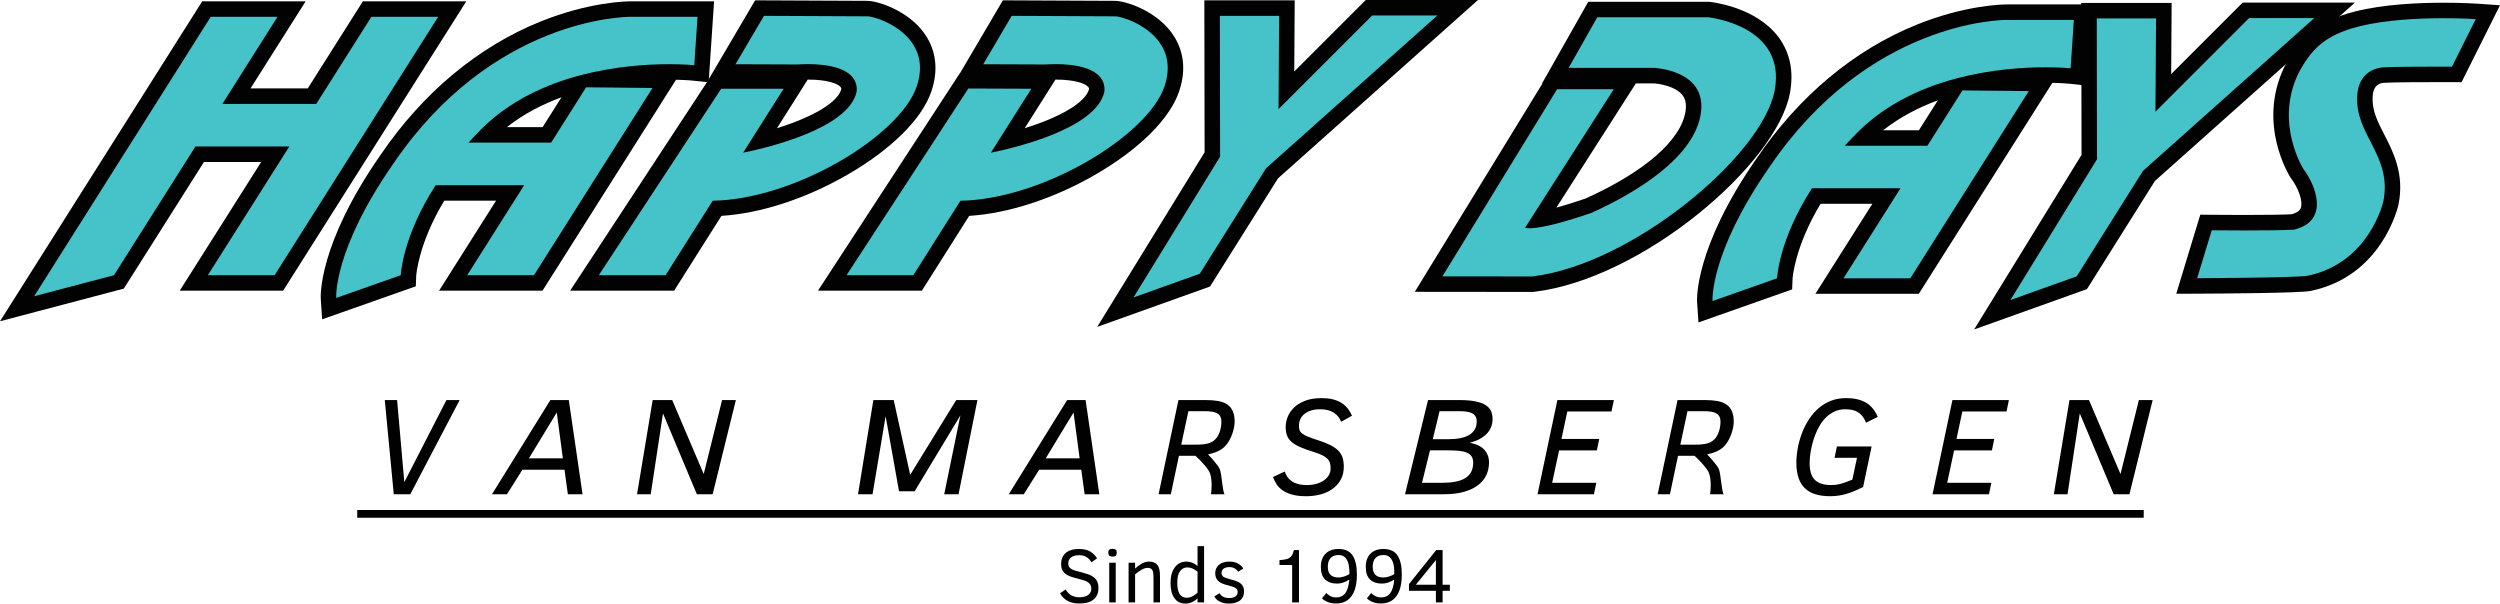
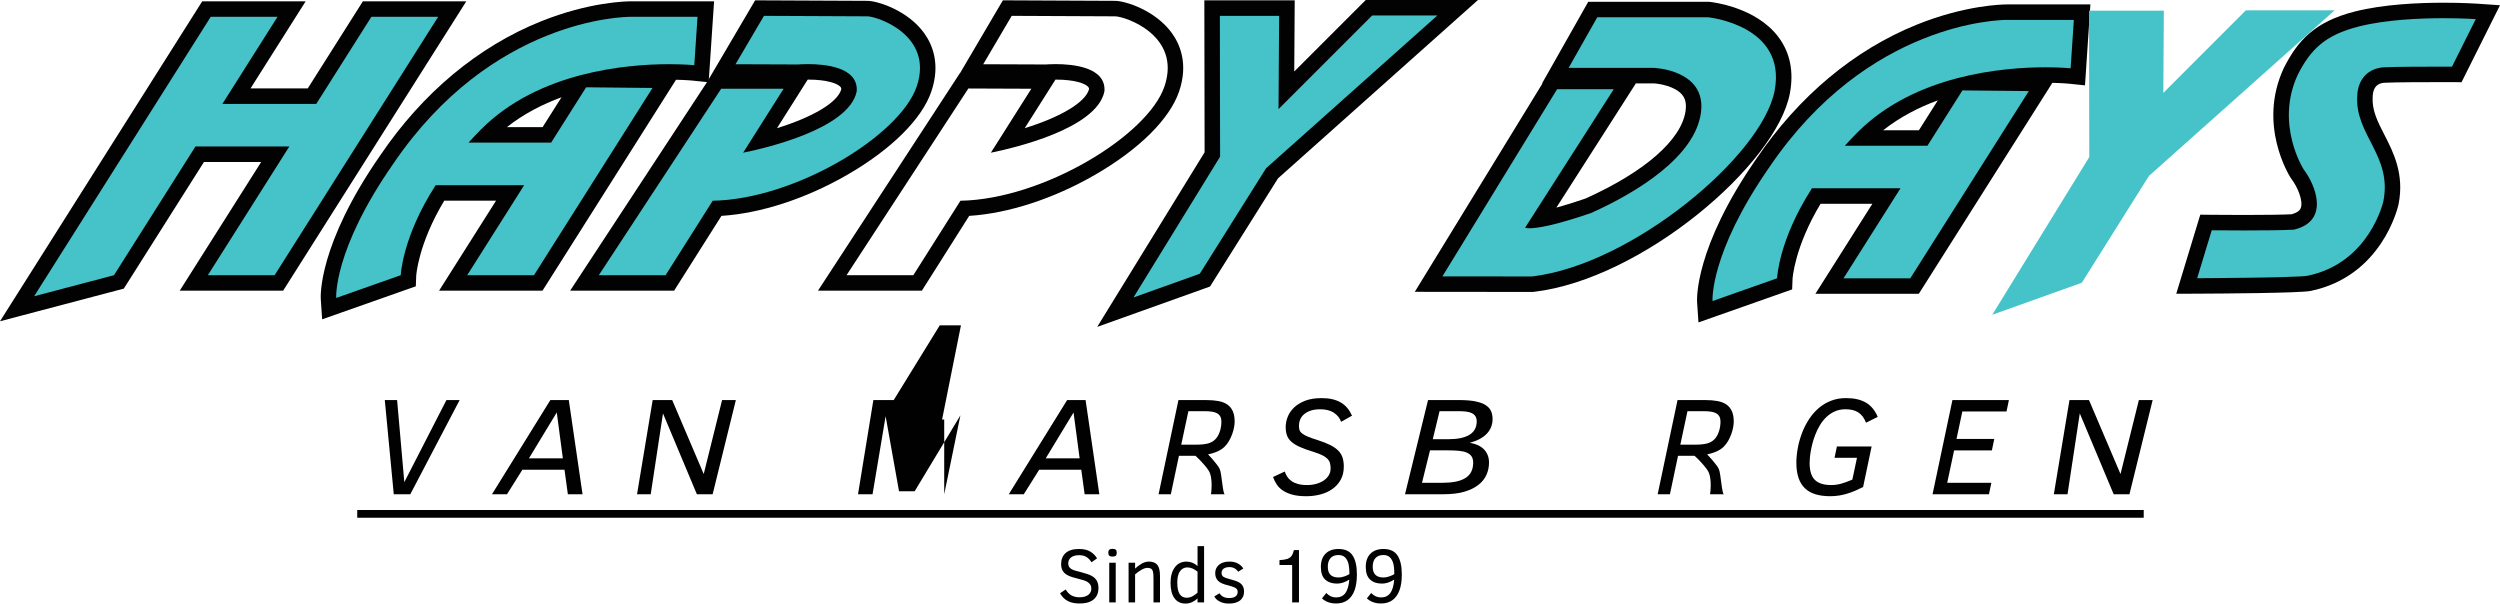
<svg xmlns="http://www.w3.org/2000/svg" version="1.1" id="Layer_1" x="0px" y="0px" width="597.638px" height="144.287px" viewBox="0 0 597.638 144.287" style="enable-background:new 0 0 597.638 144.287;" xml:space="preserve">
  <style type="text/css">

	.st0{fill:#46C2C9;}
	.st1{fill:#010101;}
	.st2{fill:#020202;}

</style>
  <g>
    <g>
      <path class="st1" d="M98.085,118.151h-3.953l-2.146-22.512h2.944l1.724,19.621l10.069-19.621h3.156L98.085,118.151z" />
      <path class="st1" d="M117.612,118.151l13.952-22.512h4.41l3.285,22.512h-3.51l-0.804-5.855h-10.067l-3.68,5.855H117.612z     M126.447,109.563h8.106l-1.457-10.96L126.447,109.563z" />
      <path class="st1" d="M241.154,118.151l13.949-22.512h4.411l3.285,22.512h-3.51l-0.806-5.855h-10.064l-3.68,5.855H241.154z     M249.989,109.563h8.104l-1.458-10.96L249.989,109.563z" />
      <path class="st1" d="M166.591,118.151l-8.1-19.324l-2.932,19.324h-3.271l3.738-22.512h4.667l7.534,17.684l4.391-17.684h3.293    l-5.549,22.512H166.591z" />
      <path class="st1" d="M505.285,118.151l-8.102-19.324l-2.932,19.324h-3.271l3.738-22.512h4.666l7.534,17.684l4.391-17.684h3.293    l-5.547,22.512H505.285z" />
-       <path class="st1" d="M225.719,118.151l3.871-18.854l-10.938,18.146h-3.735l-3.203-17.951l-3.126,18.659h-3.474l3.669-22.512h4.865    l3.937,17.864l11.006-17.864h5.069l-4.512,22.512H225.719z" />
+       <path class="st1" d="M225.719,118.151l3.871-18.854l-10.938,18.146h-3.735l-3.203-17.951l-3.126,18.659h-3.474l3.669-22.512h4.865    l11.006-17.864h5.069l-4.512,22.512H225.719z" />
      <path class="st1" d="M289.491,118.151c0,0,0.6-3.881-0.564-5.66c-1.164-1.778-3.145-3.528-3.145-3.528h-3.951l-1.938,9.188h-2.929    l4.75-22.512h6.668c1.086,0,2.051,0.08,2.897,0.238c0.846,0.159,1.554,0.434,2.121,0.831c0.571,0.39,1.005,0.925,1.302,1.583    c0.3,0.665,0.448,1.497,0.448,2.502c0,0.383-0.047,0.832-0.138,1.337c-0.093,0.514-0.234,1.042-0.43,1.591    c-0.196,0.557-0.448,1.1-0.752,1.641c-0.303,0.535-0.666,1.013-1.087,1.439c-0.26,0.246-0.546,0.47-0.854,0.665    c-0.311,0.196-0.636,0.369-0.976,0.513c-0.344,0.146-0.689,0.268-1.052,0.376c-0.353,0.102-0.716,0.188-1.069,0.268    c0,0,2.32,2.415,2.8,3.521c0.482,1.1,0.716,6.007,1.214,6.007C293.309,118.151,289.491,118.151,289.491,118.151z M286.09,106.295    c1.052,0,1.933-0.094,2.646-0.274c0.708-0.188,1.294-0.506,1.75-0.962c0.26-0.246,0.483-0.543,0.671-0.883    c0.193-0.331,0.344-0.687,0.463-1.063c0.12-0.375,0.209-0.759,0.271-1.156c0.058-0.39,0.09-0.781,0.09-1.164    c0-0.47-0.083-0.875-0.247-1.192c-0.162-0.318-0.408-0.579-0.74-0.774c-0.329-0.194-0.748-0.332-1.251-0.411    c-0.506-0.08-1.095-0.124-1.768-0.124h-3.885l-1.71,8.004H286.09z" />
      <path class="st1" d="M408.801,118.151c0,0,0.601-3.881-0.563-5.66c-1.165-1.778-3.146-3.528-3.146-3.528h-3.951l-1.938,9.188    h-2.928l4.749-22.512h6.67c1.085,0,2.05,0.08,2.896,0.238c0.846,0.159,1.554,0.434,2.123,0.831c0.57,0.39,1.003,0.925,1.3,1.583    c0.3,0.665,0.448,1.497,0.448,2.502c0,0.383-0.046,0.832-0.136,1.337c-0.096,0.514-0.236,1.042-0.432,1.591    c-0.194,0.557-0.448,1.1-0.751,1.641c-0.305,0.535-0.665,1.013-1.089,1.439c-0.26,0.246-0.546,0.47-0.853,0.665    c-0.312,0.196-0.636,0.369-0.976,0.513c-0.344,0.146-0.691,0.268-1.052,0.376c-0.355,0.102-0.716,0.188-1.071,0.268    c0,0,2.322,2.415,2.803,3.521c0.479,1.1,0.716,6.007,1.214,6.007C412.619,118.151,408.801,118.151,408.801,118.151z     M405.399,106.295c1.053,0,1.936-0.094,2.646-0.274c0.71-0.188,1.294-0.506,1.75-0.962c0.26-0.246,0.484-0.543,0.673-0.883    c0.19-0.331,0.342-0.687,0.462-1.063c0.119-0.375,0.209-0.759,0.271-1.156c0.057-0.39,0.091-0.781,0.091-1.164    c0-0.47-0.084-0.875-0.246-1.192c-0.162-0.318-0.408-0.579-0.74-0.774c-0.331-0.194-0.75-0.332-1.251-0.411    c-0.507-0.08-1.096-0.124-1.769-0.124H403.4l-1.709,8.004H405.399z" />
      <path class="st1" d="M307.127,112.722c0.138,0.42,0.332,0.824,0.586,1.216c0.246,0.39,0.578,0.737,0.991,1.032    c0.411,0.305,0.925,0.543,1.535,0.716c0.615,0.182,1.359,0.268,2.237,0.268c0.77,0,1.493-0.094,2.172-0.281    c0.677-0.188,1.27-0.456,1.784-0.796c0.506-0.339,0.909-0.759,1.209-1.243c0.297-0.491,0.445-1.034,0.445-1.648    c0-0.462-0.047-0.881-0.144-1.258c-0.098-0.376-0.294-0.716-0.586-1.026c-0.294-0.304-0.71-0.593-1.243-0.868    c-0.54-0.268-1.244-0.542-2.126-0.816c-1.323-0.398-2.412-0.788-3.269-1.178c-0.856-0.385-1.535-0.804-2.031-1.259    c-0.502-0.456-0.846-0.962-1.041-1.52c-0.194-0.563-0.296-1.214-0.296-1.965c0-0.832,0.165-1.663,0.499-2.487    c0.328-0.824,0.846-1.562,1.543-2.227c0.702-0.657,1.591-1.193,2.667-1.605c1.082-0.404,2.373-0.607,3.879-0.607    c0.965,0,1.829,0.087,2.588,0.268c0.761,0.182,1.437,0.448,2.025,0.795c0.593,0.355,1.103,0.788,1.54,1.31    c0.43,0.52,0.806,1.135,1.119,1.821l-2.602,1.469c-0.347-0.92-0.94-1.649-1.771-2.192c-0.84-0.533-1.914-0.801-3.226-0.801    c-0.91,0-1.688,0.114-2.331,0.339c-0.647,0.231-1.172,0.528-1.58,0.889c-0.405,0.363-0.705,0.782-0.894,1.252    c-0.191,0.469-0.284,0.954-0.284,1.438c0,0.383,0.04,0.716,0.122,1.005c0.08,0.281,0.271,0.557,0.578,0.81    c0.3,0.254,0.745,0.514,1.331,0.766c0.586,0.254,1.384,0.543,2.394,0.854c1.225,0.391,2.24,0.788,3.05,1.193    c0.806,0.411,1.453,0.859,1.935,1.352c0.484,0.491,0.82,1.048,1.016,1.671c0.195,0.614,0.297,1.322,0.297,2.11    c0,1.235-0.254,2.307-0.761,3.195c-0.501,0.896-1.174,1.635-2.01,2.213c-0.835,0.586-1.789,1.013-2.869,1.286    c-1.078,0.275-2.187,0.413-3.326,0.413c-1.302,0-2.407-0.124-3.317-0.369c-0.912-0.254-1.678-0.585-2.293-1.006    c-0.621-0.411-1.108-0.902-1.475-1.459c-0.36-0.557-0.654-1.15-0.867-1.766L307.127,112.722z" />
      <path class="st1" d="M351.358,105.855c0.644,0.101,1.245,0.268,1.8,0.506c0.564,0.238,1.049,0.549,1.465,0.939    c0.415,0.39,0.74,0.86,0.979,1.41c0.238,0.549,0.357,1.177,0.357,1.879c0,0.997-0.198,1.952-0.592,2.871    c-0.397,0.918-1.027,1.721-1.897,2.413c-0.864,0.695-1.993,1.252-3.373,1.664c-1.386,0.412-3.066,0.613-5.036,0.613h-9.185    l5.505-22.512h7.468c1.562,0,2.853,0.108,3.879,0.318c1.023,0.209,1.84,0.513,2.444,0.902c0.604,0.392,1.026,0.869,1.27,1.426    c0.244,0.557,0.367,1.185,0.367,1.879c0,1.374-0.462,2.546-1.377,3.514C354.514,104.64,353.155,105.37,351.358,105.855z     M344.761,115.419c1.189,0,2.248-0.087,3.178-0.268c0.921-0.182,1.695-0.463,2.328-0.846c0.626-0.384,1.103-0.882,1.421-1.497    c0.324-0.615,0.483-1.353,0.483-2.22c0-0.622-0.138-1.121-0.394-1.503c-0.271-0.384-0.654-0.687-1.163-0.896    c-0.512-0.211-1.137-0.354-1.877-0.421c-0.742-0.071-1.583-0.106-2.526-0.106h-4.36l-1.918,7.757H344.761z M346.301,104.994    c2.177,0,3.839-0.354,4.992-1.063c1.15-0.714,1.724-1.777,1.724-3.202c0-0.491-0.101-0.902-0.311-1.221    c-0.206-0.326-0.498-0.572-0.875-0.753c-0.379-0.18-0.838-0.304-1.389-0.368c-0.544-0.065-1.156-0.095-1.835-0.095h-4.473    l-1.622,6.702H346.301z" />
-       <path class="st1" d="M367.553,118.151l4.749-22.512h13.502l-0.567,2.718h-10.56l-1.399,6.572h9.03l-0.571,2.733h-9.029    l-1.655,7.757h10.555l-0.572,2.731H367.553z" />
      <path class="st1" d="M446.084,101.053c-0.225-0.585-0.499-1.076-0.81-1.495c-0.317-0.405-0.676-0.745-1.086-0.999    c-0.403-0.252-0.859-0.44-1.357-0.549c-0.499-0.116-1.056-0.173-1.674-0.173c-0.933,0-1.775,0.165-2.521,0.506    c-0.751,0.332-1.419,0.78-2.01,1.337c-0.592,0.564-1.105,1.207-1.546,1.93c-0.438,0.731-0.811,1.49-1.113,2.277    c-0.25,0.645-0.464,1.28-0.637,1.917c-0.174,0.643-0.314,1.265-0.42,1.858c-0.112,0.6-0.188,1.156-0.237,1.676    c-0.048,0.521-0.073,0.97-0.073,1.345c0,0.883,0.095,1.656,0.285,2.313c0.188,0.666,0.488,1.215,0.899,1.649    c0.413,0.44,0.955,0.773,1.62,0.983c0.67,0.224,1.476,0.324,2.415,0.324c0.427,0,0.835-0.029,1.235-0.094    c0.402-0.065,0.804-0.151,1.209-0.268c0.397-0.116,0.809-0.252,1.225-0.405c0.419-0.159,0.861-0.339,1.326-0.533l1.107-5.207    h-5.368l0.567-2.71h8.3l-2.035,9.694c-0.673,0.333-1.326,0.636-1.96,0.911c-0.636,0.268-1.272,0.499-1.911,0.687    c-0.642,0.196-1.288,0.34-1.945,0.44c-0.655,0.103-1.337,0.153-2.039,0.153c-1.348,0-2.523-0.153-3.531-0.464    c-1.01-0.303-1.851-0.787-2.53-1.438c-0.676-0.65-1.187-1.482-1.529-2.493c-0.34-1.013-0.514-2.228-0.514-3.638    c0-1.143,0.13-2.364,0.384-3.688c0.255-1.315,0.646-2.616,1.178-3.91c0.435-1.042,0.97-2.031,1.605-2.979    c0.632-0.939,1.377-1.771,2.226-2.493c0.854-0.724,1.818-1.294,2.896-1.715c1.08-0.425,2.281-0.636,3.604-0.636    c1.931,0,3.511,0.362,4.743,1.084c1.229,0.716,2.169,1.858,2.818,3.406L446.084,101.053z" />
      <path class="st1" d="M461.986,118.151l4.751-22.512h13.5l-0.567,2.718h-10.56l-1.397,6.572h9.029l-0.571,2.733h-9.03l-1.654,7.757    h10.555l-0.571,2.731H461.986z" />
    </g>
    <g>
      <rect x="85.399" y="121.918" class="st1" width="427.068" height="1.851" />
    </g>
  </g>
  <g>
    <path class="st1" d="M262.591,140.578c0,1.172-0.382,2.083-1.153,2.726c-0.766,0.644-1.89,0.962-3.365,0.962   c-1.128,0-2.068-0.195-2.82-0.594c-0.751-0.397-1.366-1.011-1.843-1.851l1.355-0.903c0.705,1.243,1.797,1.866,3.271,1.866   c0.886,0,1.583-0.181,2.092-0.55c0.511-0.376,0.763-0.882,0.763-1.526c0-0.368-0.08-0.679-0.246-0.932   c-0.159-0.254-0.375-0.463-0.64-0.636c-0.263-0.175-0.567-0.313-0.915-0.413c-0.339-0.108-0.7-0.21-1.074-0.303   c-0.615-0.153-1.185-0.313-1.716-0.471c-0.532-0.159-0.991-0.361-1.378-0.613c-0.39-0.254-0.694-0.58-0.918-0.978   c-0.225-0.391-0.336-0.896-0.336-1.518c0-1.113,0.358-1.988,1.074-2.64c0.711-0.643,1.782-0.968,3.203-0.968   c1.132,0,2.036,0.209,2.712,0.628c0.676,0.419,1.207,0.955,1.601,1.612l-1.331,0.94c-0.326-0.543-0.723-0.962-1.19-1.259   c-0.466-0.295-1.063-0.44-1.792-0.44c-0.813,0-1.445,0.181-1.898,0.535c-0.451,0.361-0.679,0.839-0.679,1.445   c0,0.318,0.069,0.586,0.205,0.804c0.134,0.217,0.331,0.397,0.583,0.549c0.252,0.146,0.567,0.275,0.944,0.376   c0.376,0.108,0.806,0.217,1.291,0.34c0.563,0.151,1.101,0.311,1.615,0.477c0.514,0.167,0.958,0.385,1.341,0.652   c0.384,0.273,0.687,0.62,0.912,1.047C262.479,139.371,262.591,139.92,262.591,140.578z" />
    <path class="st1" d="M266.965,132.12c0,0.361-0.079,0.607-0.243,0.737c-0.162,0.13-0.422,0.196-0.777,0.196   c-0.379,0-0.642-0.08-0.788-0.247c-0.144-0.158-0.217-0.39-0.217-0.687c0-0.318,0.08-0.551,0.239-0.694   c0.156-0.151,0.413-0.225,0.766-0.225c0.369,0,0.63,0.073,0.789,0.21C266.889,131.555,266.965,131.794,266.965,132.12z    M265.168,144.005v-9.479h1.554v9.479H265.168z" />
    <path class="st1" d="M275.749,144.005v-5.581c0-0.904-0.042-1.511-0.133-1.808c-0.092-0.305-0.239-0.521-0.445-0.658   c-0.203-0.138-0.503-0.203-0.893-0.203c-0.397,0-0.859,0.153-1.392,0.448c-0.531,0.305-1.042,0.673-1.536,1.107v6.694h-1.556   v-9.479h1.556v1.41c0.44-0.441,0.95-0.832,1.536-1.171c0.585-0.34,1.171-0.515,1.763-0.515c0.915,0,1.587,0.269,2.014,0.788   c0.427,0.521,0.64,1.402,0.64,2.64v6.326H275.749z" />
    <path class="st1" d="M286.279,144.005v-0.94c-0.358,0.347-0.785,0.636-1.288,0.868c-0.499,0.239-1.029,0.354-1.597,0.354   c-1.14,0-2.018-0.427-2.64-1.286c-0.621-0.861-0.931-2.075-0.931-3.658c0-1.548,0.339-2.784,1.011-3.701   c0.676-0.926,1.612-1.39,2.805-1.39c0.955,0,1.837,0.355,2.64,1.05v-4.751h1.562v13.455H286.279z M286.279,136.66   c-0.827-0.68-1.641-1.019-2.444-1.019c-0.701,0-1.28,0.296-1.729,0.888c-0.448,0.594-0.671,1.52-0.671,2.776   c0,2.394,0.751,3.587,2.256,3.587c0.494,0,0.968-0.124,1.416-0.369c0.448-0.246,0.838-0.527,1.171-0.846V136.66z" />
    <path class="st1" d="M297.394,141.447c0,0.889-0.313,1.583-0.939,2.089c-0.629,0.499-1.519,0.751-2.675,0.751   c-0.792,0-1.5-0.151-2.126-0.448s-1.084-0.716-1.373-1.257l1.248-0.761c0.477,0.767,1.239,1.143,2.294,1.143   c0.687,0,1.201-0.13,1.54-0.39c0.34-0.26,0.514-0.615,0.514-1.063c0-0.26-0.062-0.477-0.181-0.644   c-0.124-0.165-0.312-0.311-0.564-0.433c-0.254-0.124-0.771-0.289-1.554-0.507c-1.125-0.253-1.919-0.614-2.38-1.07   c-0.462-0.462-0.693-1.069-0.693-1.829c0-0.838,0.303-1.511,0.904-2.018c0.603-0.505,1.438-0.759,2.504-0.759   c0.824,0,1.519,0.167,2.079,0.493c0.561,0.324,0.97,0.716,1.229,1.17l-1.236,0.76c-0.496-0.737-1.198-1.107-2.107-1.107   c-0.517,0-0.958,0.116-1.315,0.342c-0.358,0.23-0.54,0.585-0.54,1.068c0,0.427,0.159,0.737,0.471,0.926   c0.313,0.195,0.806,0.376,1.475,0.535c1.073,0.281,1.813,0.535,2.222,0.781c0.41,0.239,0.712,0.534,0.908,0.889   C297.293,140.463,297.394,140.904,297.394,141.447z" />
    <path class="st1" d="M308.895,144.005v-8.937h-3.029v-1.164c0.824-0.051,1.439-0.144,1.858-0.289   c0.419-0.144,0.744-0.369,0.983-0.665c0.23-0.289,0.44-0.772,0.621-1.453h1.2v12.508H308.895z" />
    <path class="st1" d="M317.05,141.763c0.354,0.354,0.716,0.614,1.085,0.795c0.376,0.175,0.795,0.262,1.265,0.262   c0.946,0,1.684-0.341,2.205-1.021c0.513-0.687,0.838-1.771,0.955-3.253c-0.355,0.246-0.796,0.47-1.317,0.665   c-0.527,0.194-1.084,0.297-1.684,0.297c-1.156,0-2.076-0.325-2.769-0.962c-0.687-0.644-1.034-1.641-1.034-3.001   c0-1.381,0.375-2.442,1.128-3.187c0.744-0.745,1.778-1.121,3.094-1.121c1.562,0,2.69,0.52,3.377,1.562   c0.679,1.041,1.019,2.553,1.019,4.525c0,1.489-0.181,2.747-0.549,3.767c-0.369,1.019-0.918,1.808-1.663,2.357   c-0.737,0.549-1.662,0.816-2.762,0.816c-1.374,0-2.501-0.405-3.376-1.214L317.05,141.763z M319.978,138.048   c0.463,0,0.933-0.08,1.41-0.254c0.477-0.165,0.875-0.346,1.192-0.55c0-1.135-0.087-2.002-0.26-2.603   c-0.174-0.592-0.441-1.069-0.811-1.424c-0.375-0.354-0.881-0.535-1.532-0.535c-0.831,0-1.467,0.246-1.901,0.73   c-0.44,0.485-0.657,1.178-0.657,2.082C317.419,137.203,318.273,138.048,319.978,138.048z" />
    <path class="st1" d="M327.786,141.763c0.354,0.354,0.716,0.614,1.085,0.795c0.376,0.175,0.795,0.262,1.265,0.262   c0.948,0,1.686-0.341,2.205-1.021c0.514-0.687,0.84-1.771,0.954-3.253c-0.353,0.246-0.795,0.47-1.314,0.665   c-0.528,0.194-1.085,0.297-1.686,0.297c-1.156,0-2.074-0.325-2.769-0.962c-0.687-0.644-1.034-1.641-1.034-3.001   c0-1.381,0.376-2.442,1.129-3.187c0.743-0.745,1.777-1.121,3.094-1.121c1.562,0,2.689,0.52,3.376,1.562   c0.679,1.041,1.02,2.553,1.02,4.525c0,1.489-0.182,2.747-0.55,3.767c-0.369,1.019-0.918,1.808-1.663,2.357   c-0.737,0.549-1.662,0.816-2.762,0.816c-1.374,0-2.501-0.405-3.376-1.214L327.786,141.763z M330.714,138.048   c0.462,0,0.932-0.08,1.409-0.254c0.477-0.165,0.875-0.346,1.192-0.55c0-1.135-0.085-2.002-0.26-2.603   c-0.173-0.592-0.44-1.069-0.809-1.424c-0.377-0.354-0.883-0.535-1.533-0.535c-0.832,0-1.468,0.246-1.9,0.73   c-0.442,0.485-0.659,1.178-0.659,2.082C328.155,137.203,329.007,138.048,330.714,138.048z" />
-     <path class="st1" d="M344.862,141.229v2.776h-1.604v-2.776h-6.434v-1.605l6.506-8.126h1.532v8.285h1.729v1.446H344.862z    M343.257,133.883l-4.793,5.899h4.793V133.883z" />
  </g>
  <g>
    <g>
      <path class="st0" d="M407.544,72.091c-0.033-0.491-0.644-12.26,13.939-33.222C445.607,3.319,478.355,2.91,479.738,2.91l18.002,0    l-1.026,15.458l-1.912-0.199c-0.022-0.002-2.256-0.231-5.812-0.231c-4.638,0-11.005,0.366-17.792,1.845l17.146,0.171    l-30.659,48.427H437.34l13.619-21.516h-16.783c-7.061,11.33-7.505,19.656-7.508,19.741l-0.056,1.249l-1.179,0.421l-17.726,6.245    L407.544,72.091z M459.746,32.985l7.788-12.301c-7.765,2.139-15.764,5.857-22.129,12.221c-0.026,0.026-0.053,0.053-0.079,0.08    H459.746z" />
      <path class="st2" d="M479.738,4.76c0.041,0,0.062,0,0.062,0h15.963l-0.769,11.567c0,0-2.29-0.241-6.004-0.241    c-10.218,0-31.205,1.825-44.894,15.51c-1.088,1.091-2.104,2.169-3.076,3.239h19.744l8.372-13.223l15.865,0.159l-14.688,23.197    l-0.029,0.046l-13.619,21.516h-15.963l13.619-21.516h-21.164c-7.992,12.407-8.339,21.516-8.339,21.516l-15.428,5.436    c0,0-0.768-11.371,13.612-32.041C446.568,5.199,478.156,4.76,479.738,4.76 M479.738,1.059L479.738,1.059    c-0.976,0-9.865,0.135-21.508,4.828c-14.951,6.027-28.191,17.079-38.289,31.96c-14.926,21.454-14.278,33.851-14.243,34.369    l0.328,4.861l4.596-1.619l15.428-5.436l2.373-0.836l0.096-2.515c0.003-0.058,0.447-7.563,6.695-17.955h12.385l-10.023,15.835    l-3.596,5.681h6.724h15.963h2.038l1.09-1.722l13.619-21.516l0.021-0.034l14.694-23.208l2.499-3.946    c2.475,0.051,3.965,0.202,3.982,0.204l3.819,0.395l0.258-3.831l0.769-11.567l0.263-3.947h-3.956h-15.963H479.738L479.738,1.059    L479.738,1.059z M450.184,31.134c4.021-3.167,8.511-5.474,13.065-7.143l-4.522,7.143H450.184L450.184,31.134z" />
    </g>
    <g>
      <polygon class="st0" points="499.453,37.545 499.394,2.556 517.278,2.556 517.152,22.205 536.887,2.469 558.098,2.469     513.72,42.05 497.672,67.588 476.262,75.244   " />
-       <path class="st2" d="M553.243,4.319l-40.95,36.524l-15.847,25.217l-15.848,5.667l20.706-33.66l-0.057-33.661h14.168l-0.144,22.295    l22.382-22.383H553.243 M562.954,0.618h-9.711h-15.589h-1.533l-1.084,1.084l-16.005,16.005l0.085-13.277l0.024-3.726h-3.726    h-14.168h-3.708l0.007,3.708l0.055,32.61l-20.156,32.765l-5.519,8.972l9.918-3.547l15.848-5.667l1.206-0.431l0.682-1.084    l15.568-24.773l40.559-36.176L562.954,0.618L562.954,0.618z" />
    </g>
    <g>
      <path class="st0" d="M341.516,67.915l29.676-48.434h17.962L368.05,52.455c2.142-0.371,5.755-1.248,11.646-3.267    c7.102-3.195,23.571-11.705,25.081-22.432c0.31-2.197-0.098-3.933-1.245-5.305c-2.609-3.122-8.154-3.372-8.21-3.374l-23.51,0.001    l8.943-15.796h27.697l0.093,0.009c0.414,0.042,10.189,1.096,15.116,7.674c2.465,3.292,3.272,7.327,2.4,11.995    c-3.01,16.111-34.928,43.09-59.612,45.969l-0.108,0.013L341.516,67.915z" />
      <path class="st2" d="M408.361,4.132c0,0,18.797,1.894,15.883,17.488c-2.913,15.594-34.163,41.689-58.008,44.47l-21.417-0.023    l27.409-44.736h13.544l-21.183,33.097c0,0,0.232,0.137,1.068,0.137c1.643,0,5.612-0.528,14.72-3.654    c11.365-5.101,24.777-13.551,26.233-23.897c1.456-10.349-11.221-10.787-11.221-10.787h-20.402l6.848-12.095H408.361     M408.546,0.431h-0.186h-26.525h-2.158l-1.063,1.878l-6.848,12.095l-3.129,5.525h0.108l-27.084,44.205l-3.448,5.628l6.601,0.007    l21.417,0.023h0.217l0.216-0.025c25.839-3.014,58.036-30.438,61.218-47.467c0.971-5.197,0.05-9.721-2.738-13.444    c-5.409-7.221-15.966-8.361-16.412-8.407L408.546,0.431L408.546,0.431z M391.064,19.929h4.245c1.355,0.069,5.116,0.68,6.81,2.716    c0.502,0.604,1.135,1.661,0.827,3.853c-0.974,6.912-9.692,14.549-23.931,20.966c-2.85,0.976-5.139,1.673-6.963,2.17l16.838-26.309    L391.064,19.929L391.064,19.929z" />
    </g>
    <g>
      <path class="st0" d="M527.358,53.185l1.388,0.015c0.004,0,3.556,0.039,7.787,0.039c5.346,0,9.341-0.062,11.577-0.179    c1.983-0.51,3.179-1.406,3.654-2.737c0.854-2.396-0.629-6.196-2.535-8.711l-0.044-0.057l-0.038-0.061    c-0.307-0.476-7.425-11.802-1.508-24.457c3.174-6.208,6.762-10.216,15.797-12.502c6.656-1.682,14.925-2.035,20.689-2.035    c4.548,0,7.713,0.213,7.845,0.222l2.771,0.19l-7.437,14.881c0,0-2.371-0.008-4.165-0.008c-3.734,0-10.396,0.019-13.065,0.146    c-2.887,0.138-4.606,1.985-4.719,5.068c-0.235,3.771,1.329,6.816,2.986,10.041c2.13,4.146,4.544,8.846,3.225,15.449    c-0.151,0.688-3.715,15.981-19.57,19.247c-2.817,0.508-24.304,0.61-26.744,0.62l-2.508,0.01L527.358,53.185z" />
      <path class="st2" d="M584.125,4.351c4.537,0,7.719,0.218,7.719,0.218l-5.682,11.369c0,0-1.224-0.004-3.022-0.004    c-3.891,0-10.468,0.021-13.155,0.149c-3.929,0.188-6.336,2.914-6.479,6.85c-0.583,9.327,8.429,14.269,6.246,25.195    c0,0-3.266,14.735-18.129,17.796c-2.693,0.485-26.379,0.582-26.379,0.582l3.481-11.454c0,0,3.563,0.039,7.808,0.039    c4.224,0,9.122-0.038,11.854-0.191c8.637-2.086,5.17-10.642,2.317-14.405c0,0-6.94-10.798-1.388-22.672    c3.052-5.968,6.416-9.428,14.574-11.492C570.31,4.707,578.326,4.351,584.125,4.351 M584.125,0.649    c-5.869,0-14.303,0.363-21.142,2.091c-9.674,2.447-13.662,6.94-16.964,13.395l-0.029,0.059l-0.028,0.059    c-6.345,13.569,1.299,25.73,1.627,26.242l0.078,0.121l0.086,0.114c1.555,2.05,2.863,5.299,2.268,6.971    c-0.092,0.255-0.359,1.007-2.199,1.52c-2.238,0.11-6.124,0.167-11.289,0.167c-4.174,0-7.732-0.039-7.768-0.039l-2.774-0.03    l-0.808,2.655l-3.481,11.454l-1.458,4.799l5.015-0.021c5.633-0.023,24.227-0.137,27.021-0.64l0.046-0.008l0.045-0.009    c17.016-3.505,20.841-19.924,20.996-20.621l0.008-0.038l0.008-0.038c1.445-7.237-1.238-12.46-3.395-16.658    c-1.604-3.121-2.988-5.817-2.787-9.031l0.003-0.048l0.002-0.048c0.115-3.151,2.254-3.253,2.957-3.287    c2.631-0.126,9.261-0.145,12.979-0.145c1.788,0,3.006,0.004,3.01,0.004l2.297,0.008l1.027-2.055l5.682-11.369l2.482-4.968    l-5.541-0.379C591.962,0.867,588.736,0.649,584.125,0.649L584.125,0.649z" />
    </g>
    <g>
      <polygon class="st0" points="49.359,2.169 69.704,2.169 56.523,22.99 74.583,22.99 87.764,2.169 108.107,2.169 66.667,67.64     46.323,67.64 65.8,36.872 47.74,36.872 28.418,67.394 4.079,73.81   " />
      <path class="st2" d="M104.746,4.02L65.647,65.789H49.685l19.477-30.768H46.721L27.244,65.789L8.158,70.821L50.378,4.02h15.963    l-13.18,20.821h22.441L88.783,4.02H104.746 M111.469,0.318h-6.724H88.783h-2.038l-1.09,1.722l-12.09,19.099H59.886L69.469,6    l3.597-5.682h-6.724H50.378h-2.04L47.25,2.042L5.029,68.843L0,76.799L9.102,74.4l19.086-5.032l1.406-0.371l0.778-1.229    l18.387-29.046h13.679l-15.88,25.086l-3.597,5.682h6.724h15.963h2.038l1.09-1.722L107.873,6L111.469,0.318L111.469,0.318z" />
    </g>
    <g>
-       <path class="st0" d="M198.956,67.64l31.538-48.34l19.41,0.079l-9.07,14.332c9.904-2.495,20.151-6.798,21.352-12.128    c0.042-0.858-0.188-1.526-0.717-2.096c-1.361-1.467-4.671-2.308-9.082-2.308c-1.293,0-2.183,0.078-2.192,0.079l-0.086,0.008    l-18.289-0.07l8.98-15.263l1.065,0.006c0,0,22.392,0.116,24.705,0.116c2.022,0,8.592,2.077,12.107,6.984    c2.485,3.468,2.984,7.699,1.443,12.235c-4.433,13.057-30.037,27.724-49.478,28.535L219.355,67.64H198.956z" />
      <path class="st2" d="M241.855,3.788c0,0,22.4,0.116,24.714,0.116s15.963,4.511,11.798,16.773    c-3.983,11.73-29.044,26.974-48.764,27.309l-11.268,17.803h-15.963l29.12-44.635l15.057,0.061l-9.677,15.291    c5.303-1.074,25.348-5.697,27.151-14.673c0.43-5.77-7.537-6.507-11.637-6.507c-1.407,0-2.359,0.087-2.359,0.087l-14.979-0.058    L241.855,3.788 M239.745,0.076l-1.08,1.835l-6.806,11.568l-2.333,3.966h-0.031l-1.101,1.687l-29.12,44.635l-3.734,5.724h6.834    h15.963h2.038l1.09-1.722l10.229-16.163c9.342-0.587,20.165-4.101,30.042-9.794c10.561-6.087,17.9-13.357,20.137-19.945    c2.199-6.474,0.294-11.136-1.691-13.908c-3.958-5.525-11.242-7.757-13.612-7.757c-2.278,0-24.471-0.115-24.695-0.116    L239.745,0.076L239.745,0.076z M252.315,19.028c0.024,0,0.048,0,0.072,0c4.526,0,6.99,0.925,7.725,1.716    c0.098,0.106,0.217,0.234,0.227,0.594c-0.882,3.161-6.794,6.645-15.376,9.307l4.715-7.45L252.315,19.028L252.315,19.028z" />
    </g>
    <g>
      <path class="st0" d="M139.721,67.64l31.684-48.278l19.282,0.003l-9.078,14.345c9.905-2.495,20.152-6.798,21.355-12.128    c0.042-0.857-0.188-1.526-0.716-2.096c-1.361-1.467-4.671-2.308-9.082-2.308c-1.293,0-2.184,0.078-2.192,0.079l-0.086,0.008    l-18.288-0.07l8.975-15.263l1.065,0.006c0,0,22.396,0.116,24.708,0.116c2.021,0,8.589,2.077,12.104,6.982    c2.485,3.469,2.984,7.7,1.443,12.236c-4.433,13.057-30.037,27.724-49.478,28.535L160.131,67.64H139.721z" />
      <path class="st2" d="M182.63,3.788c0,0,22.405,0.116,24.718,0.116c2.314,0,15.959,4.511,11.795,16.773    c-3.983,11.73-29.044,26.974-48.764,27.309l-11.267,17.803h-15.963l29.255-44.576l14.921,0.002l-9.677,15.291    c5.303-1.074,25.348-5.697,27.154-14.673c0.432-5.77-7.536-6.507-11.636-6.507c-1.407,0-2.359,0.087-2.359,0.087l-14.979-0.058    L182.63,3.788 M180.519,0.076l-1.08,1.836l-6.803,11.568l-3.266,5.553h0.037l-0.098,0.149l-29.255,44.576l-3.762,5.732h6.857    h15.963h2.038l1.09-1.722l10.229-16.163c9.342-0.587,20.165-4.101,30.042-9.794c10.561-6.087,17.9-13.357,20.137-19.945    c2.199-6.475,0.294-11.138-1.691-13.909c-3.958-5.524-11.239-7.756-13.608-7.756c-2.277,0-24.475-0.115-24.699-0.116    L180.519,0.076L180.519,0.076z M193.09,19.028c0.025,0,0.05,0,0.076,0c4.526,0,6.99,0.924,7.725,1.716    c0.098,0.105,0.217,0.233,0.227,0.593c-0.883,3.161-6.796,6.646-15.379,9.308l4.715-7.45L193.09,19.028L193.09,19.028z" />
    </g>
    <g>
      <path class="st0" d="M78.528,71.351c-0.033-0.491-0.646-12.266,13.94-33.224c24.123-35.549,56.871-35.958,58.253-35.958l18.003,0    l-1.034,15.458l-1.911-0.199c-0.022-0.002-2.257-0.231-5.817-0.231c-4.633,0-10.992,0.365-17.771,1.842l17.132,0.172    l-30.656,48.43h-20.343l13.618-21.515H105.16c-7.112,11.402-7.509,19.651-7.512,19.735l-0.049,1.256l-18.907,6.665L78.528,71.351z     M130.729,32.244l7.787-12.301c-7.763,2.139-15.762,5.858-22.127,12.223c-0.026,0.026-0.052,0.052-0.079,0.079H130.729z" />
      <path class="st2" d="M150.722,4.02c0.041,0,0.062,0,0.062,0h15.963l-0.774,11.567c0,0-2.292-0.242-6.01-0.242    c-10.219,0-31.198,1.827-44.883,15.511c-1.092,1.087-2.104,2.168-3.077,3.238h19.745l8.373-13.226l15.862,0.159l-14.685,23.199    l-0.029,0.048l-13.621,21.515h-15.963l13.618-21.515h-21.162c-7.992,12.402-8.343,21.515-8.343,21.515l-15.424,5.437    c0,0-0.77-11.376,13.613-32.042C117.553,4.458,149.14,4.02,150.722,4.02 M150.722,0.318L150.722,0.318L150.722,0.318    c-0.976,0-9.866,0.135-21.507,4.828c-14.951,6.027-28.192,17.079-38.29,31.959c-14.929,21.45-14.278,33.853-14.243,34.371    l0.329,4.86l4.595-1.619l15.424-5.437l2.372-0.836l0.097-2.513c0.003-0.058,0.451-7.566,6.699-17.956h12.383L108.558,63.81    l-3.596,5.681h6.724h15.963h2.038l1.09-1.722l13.621-21.515l0.022-0.035l0.021-0.035l0.007-0.012l14.663-23.165l2.496-3.943    c2.475,0.051,3.964,0.203,3.982,0.205l3.818,0.395l0.26-3.829l0.774-11.567l0.264-3.949h-3.958h-15.963H150.722L150.722,0.318    L150.722,0.318z M121.171,30.393c4.02-3.167,8.508-5.473,13.061-7.142l-4.521,7.142H121.171L121.171,30.393z" />
    </g>
    <g>
      <polygon class="st0" points="289.819,36.927 289.759,1.938 307.646,1.938 307.518,21.587 327.254,1.851 348.463,1.851     304.087,41.432 288.038,66.969 266.629,74.626   " />
      <path class="st2" d="M343.608,3.702L302.66,40.226l-15.848,25.216l-15.847,5.668l20.706-33.66l-0.058-33.662h14.17l-0.145,22.296    l22.383-22.383H343.608 M353.319,0h-9.711h-15.587h-1.533l-1.084,1.084L309.398,17.09l0.086-13.278l0.024-3.726h-3.726h-14.17    h-3.708l0.006,3.708l0.056,32.611L267.812,69.17l-5.52,8.973l9.919-3.548l15.847-5.668l1.206-0.431l0.681-1.084l15.57-24.772    l40.557-36.175L353.319,0L353.319,0z" />
    </g>
  </g>
  <g>
</g>
  <g>
</g>
  <g>
</g>
  <g>
</g>
  <g>
</g>
  <g>
</g>
</svg>